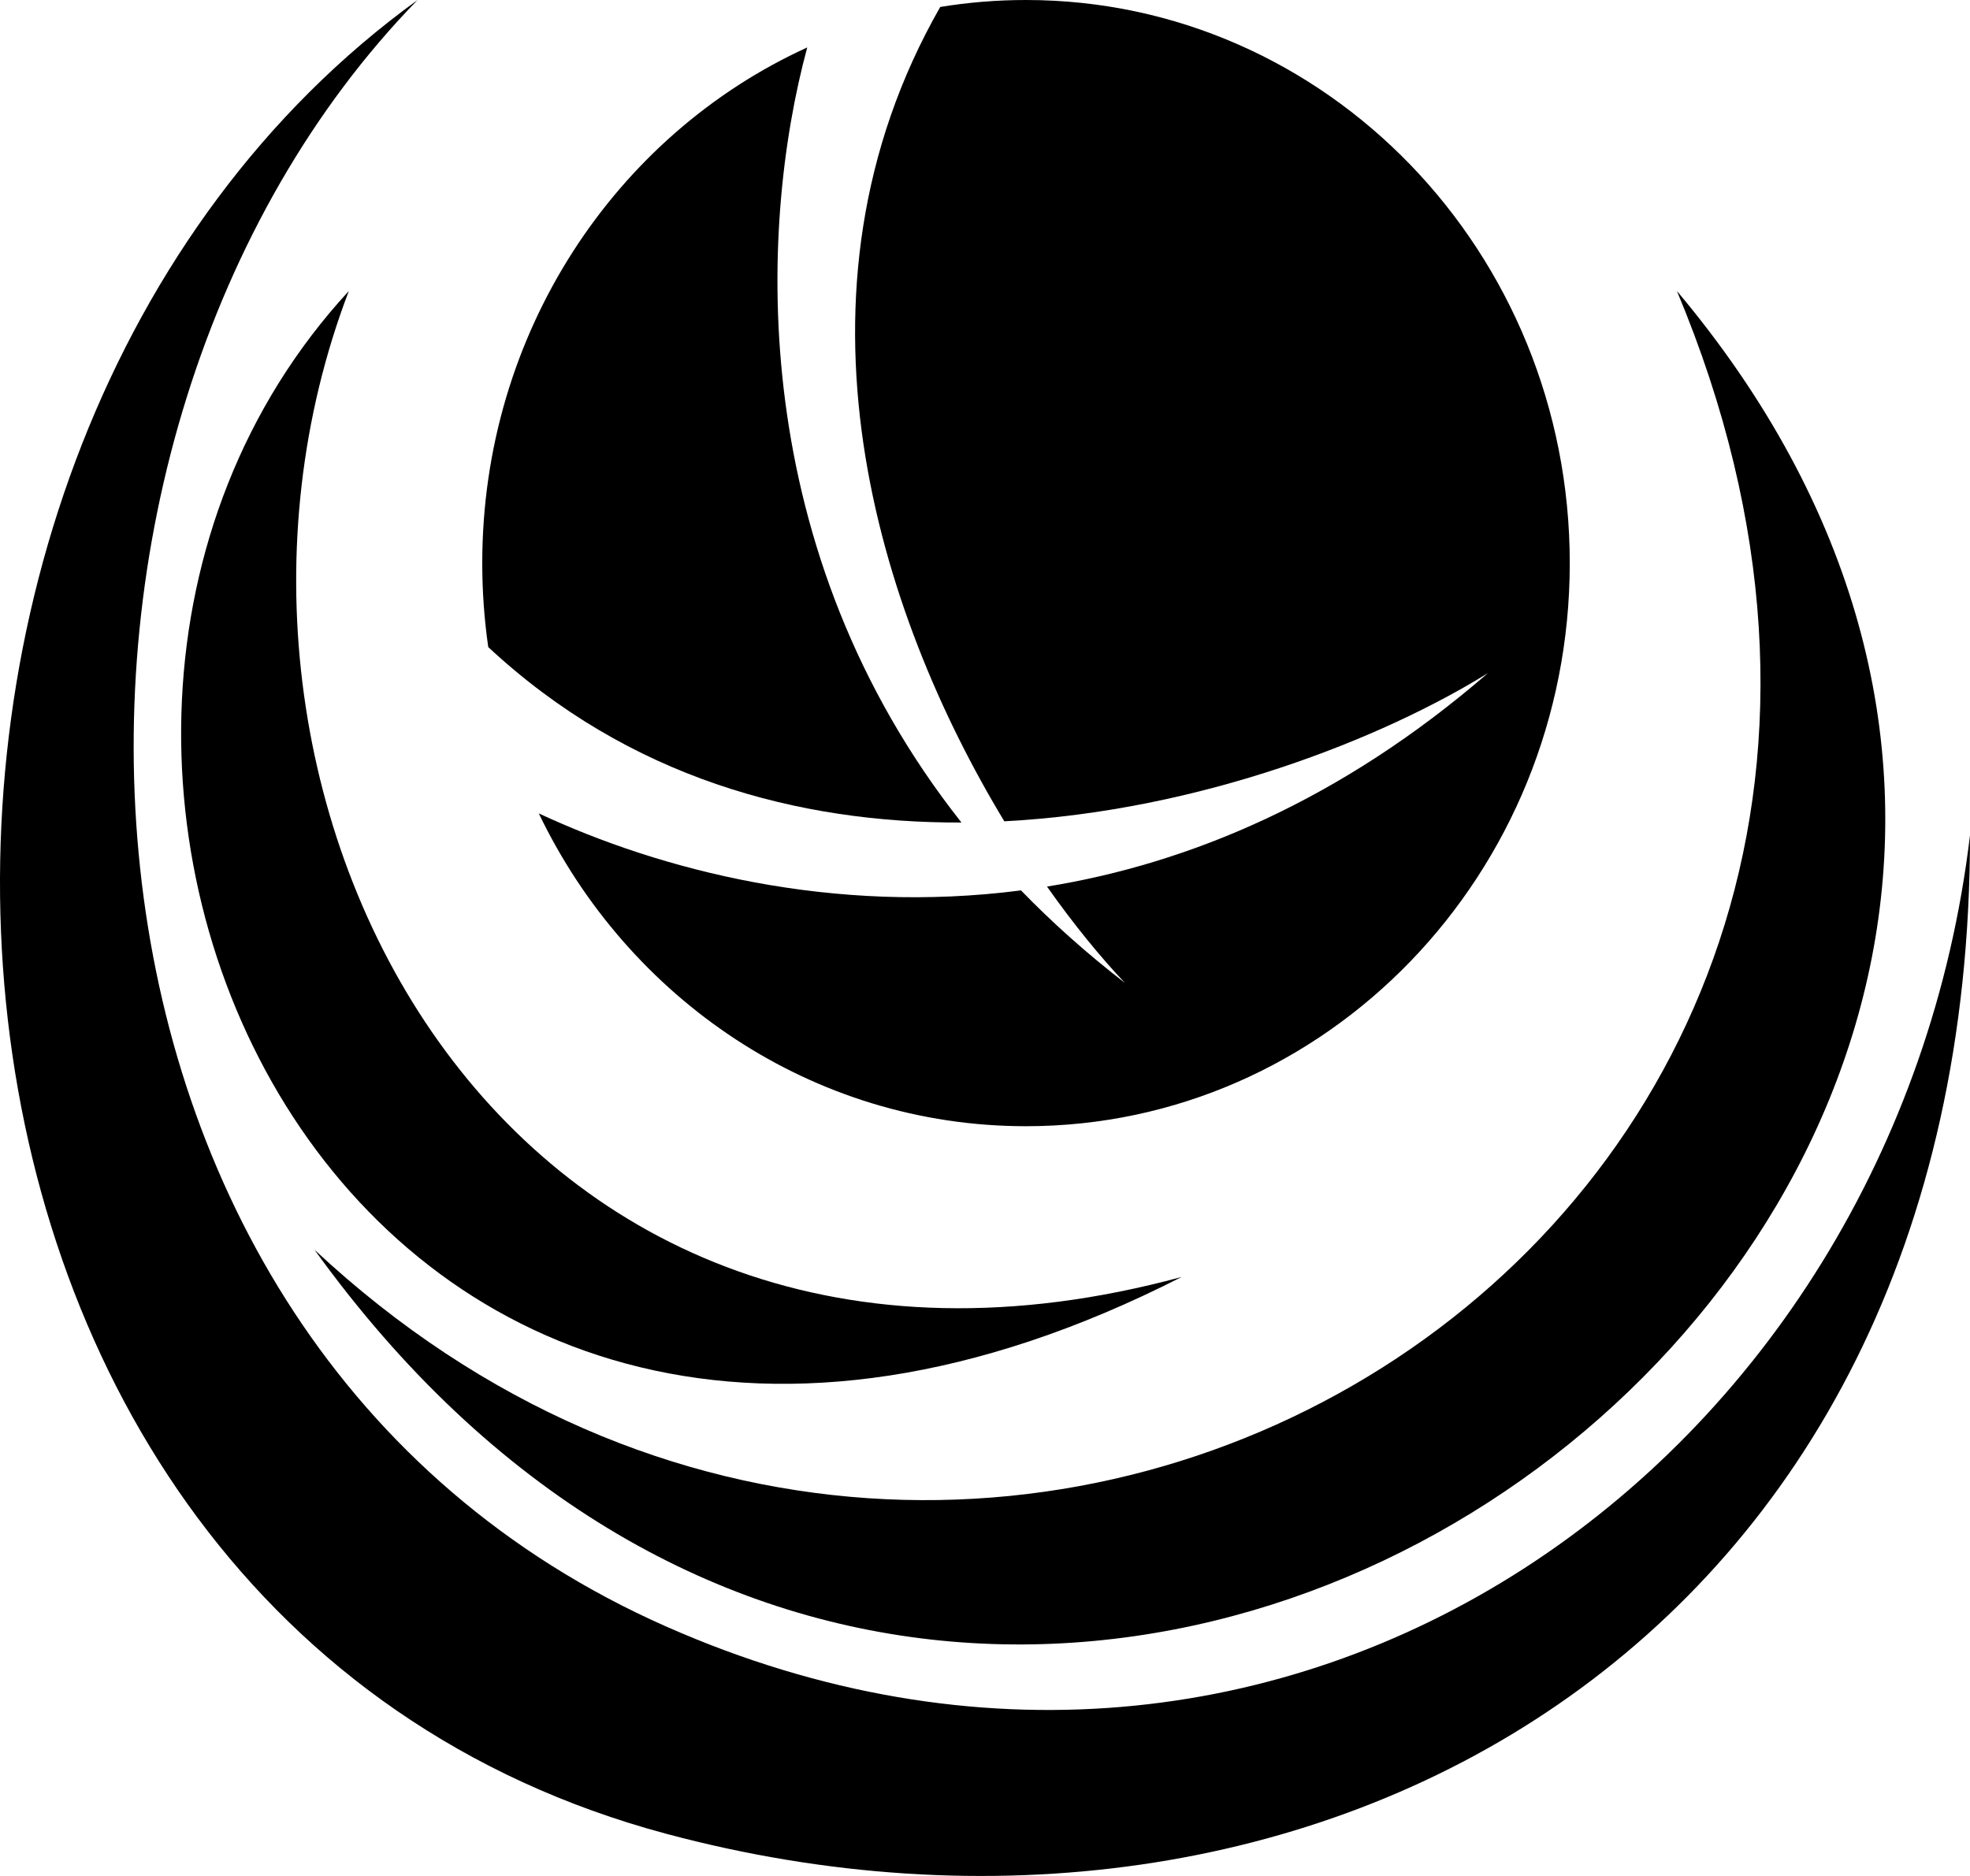
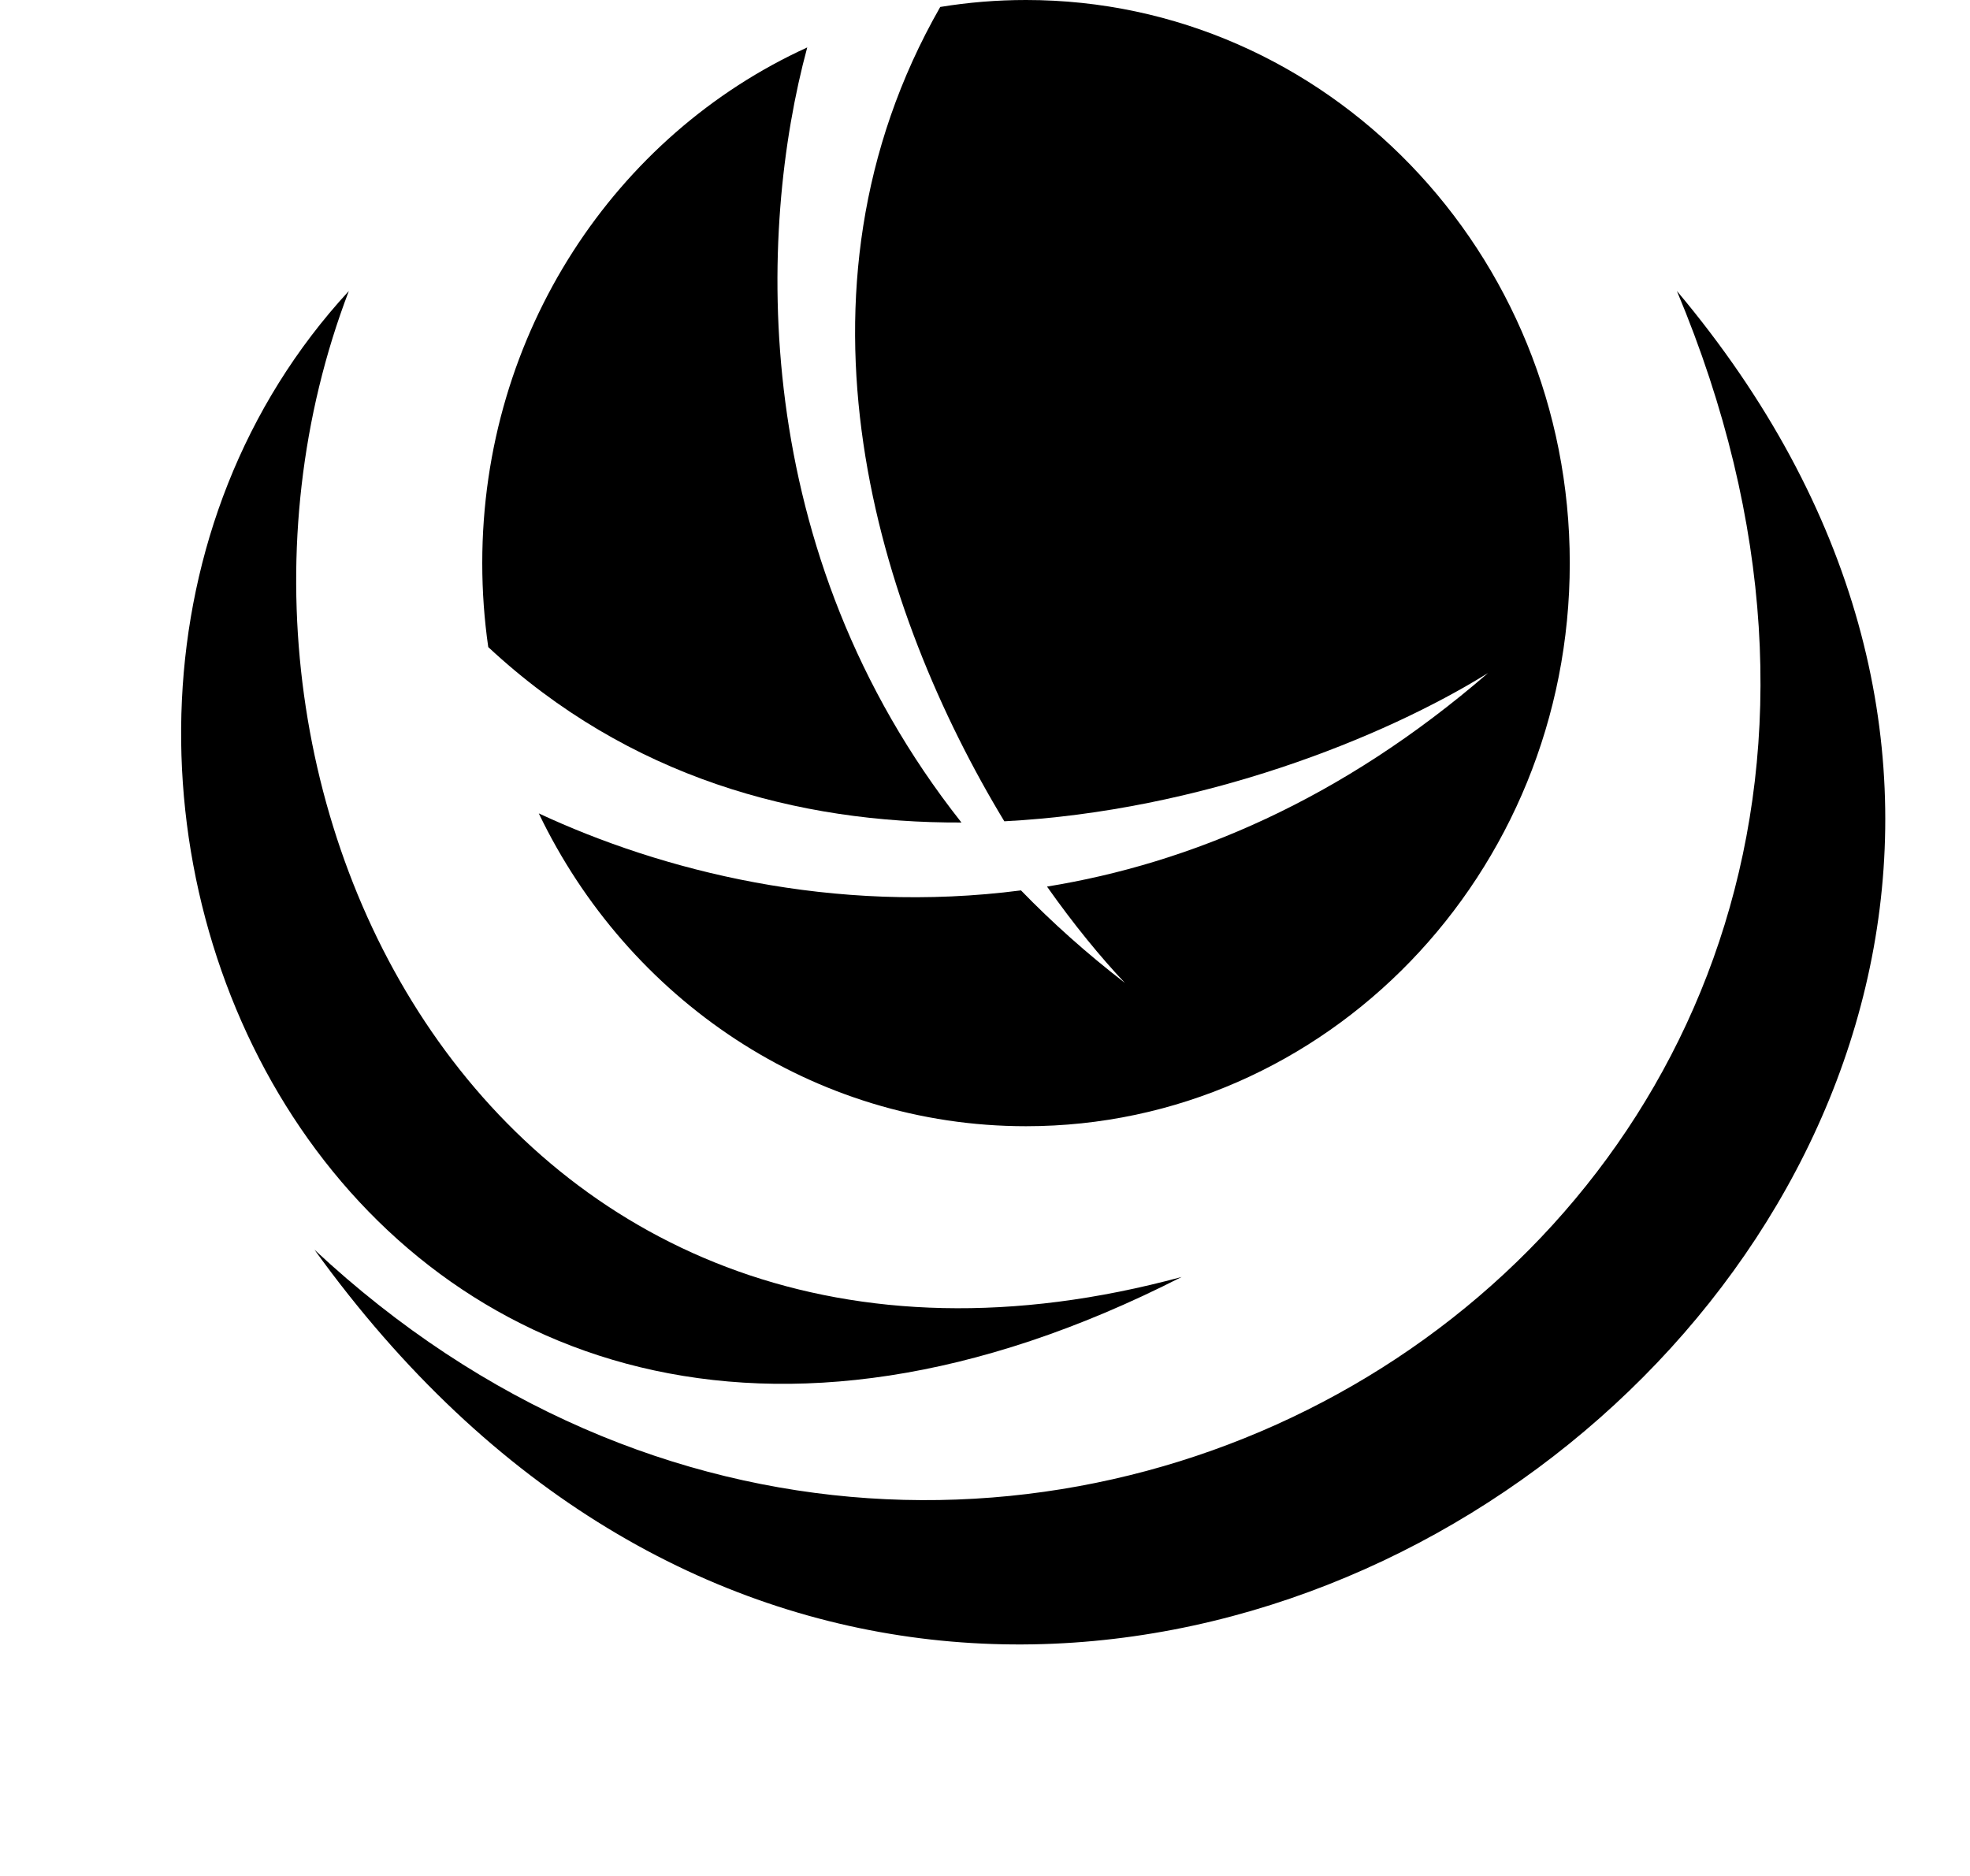
<svg xmlns="http://www.w3.org/2000/svg" width="105" height="100" viewBox="0 0 105 100" fill="none">
  <path d="M89.378 15.511C110.279 65.39 52.854 100.317 16.762 66.618C54.686 119.287 128.487 62.043 89.378 15.511Z" fill="black" />
  <path d="M51.245 43.845C39.809 29.371 40.384 12.305 43.025 2.529C32.825 7.177 25.704 17.735 25.704 30.017C25.704 31.538 25.813 33.033 26.024 34.494C33.511 41.468 42.551 43.881 51.245 43.845Z" fill="black" />
  <path d="M55.805 47.26C63.406 46.027 71.479 42.653 79.311 35.877C73.764 39.325 64.027 43.231 53.53 43.78C46.802 32.661 41.365 15.671 50.114 0.371C51.603 0.127 53.13 0 54.686 0C70.692 0 83.668 13.439 83.668 30.017C83.668 46.595 70.692 60.034 54.686 60.034C43.307 60.034 33.459 53.242 28.717 43.359C35.249 46.404 44.377 48.763 54.418 47.463C56.067 49.163 57.907 50.813 59.955 52.393C58.656 51.019 57.233 49.285 55.805 47.26Z" fill="black" />
  <path d="M18.593 15.511C8.358 42.292 26.781 77.888 62.982 68.069C18.593 90.721 -4.14 40.172 18.593 15.511Z" fill="black" />
-   <path d="M35.508 86.704C0.924 71.416 -0.261 23.099 22.256 0C-10.604 23.768 -7.803 86.147 35.508 97.751C69.662 106.901 105 87.931 105 44.523C101.014 78 68.584 101.324 35.508 86.704Z" fill="black" />
</svg>